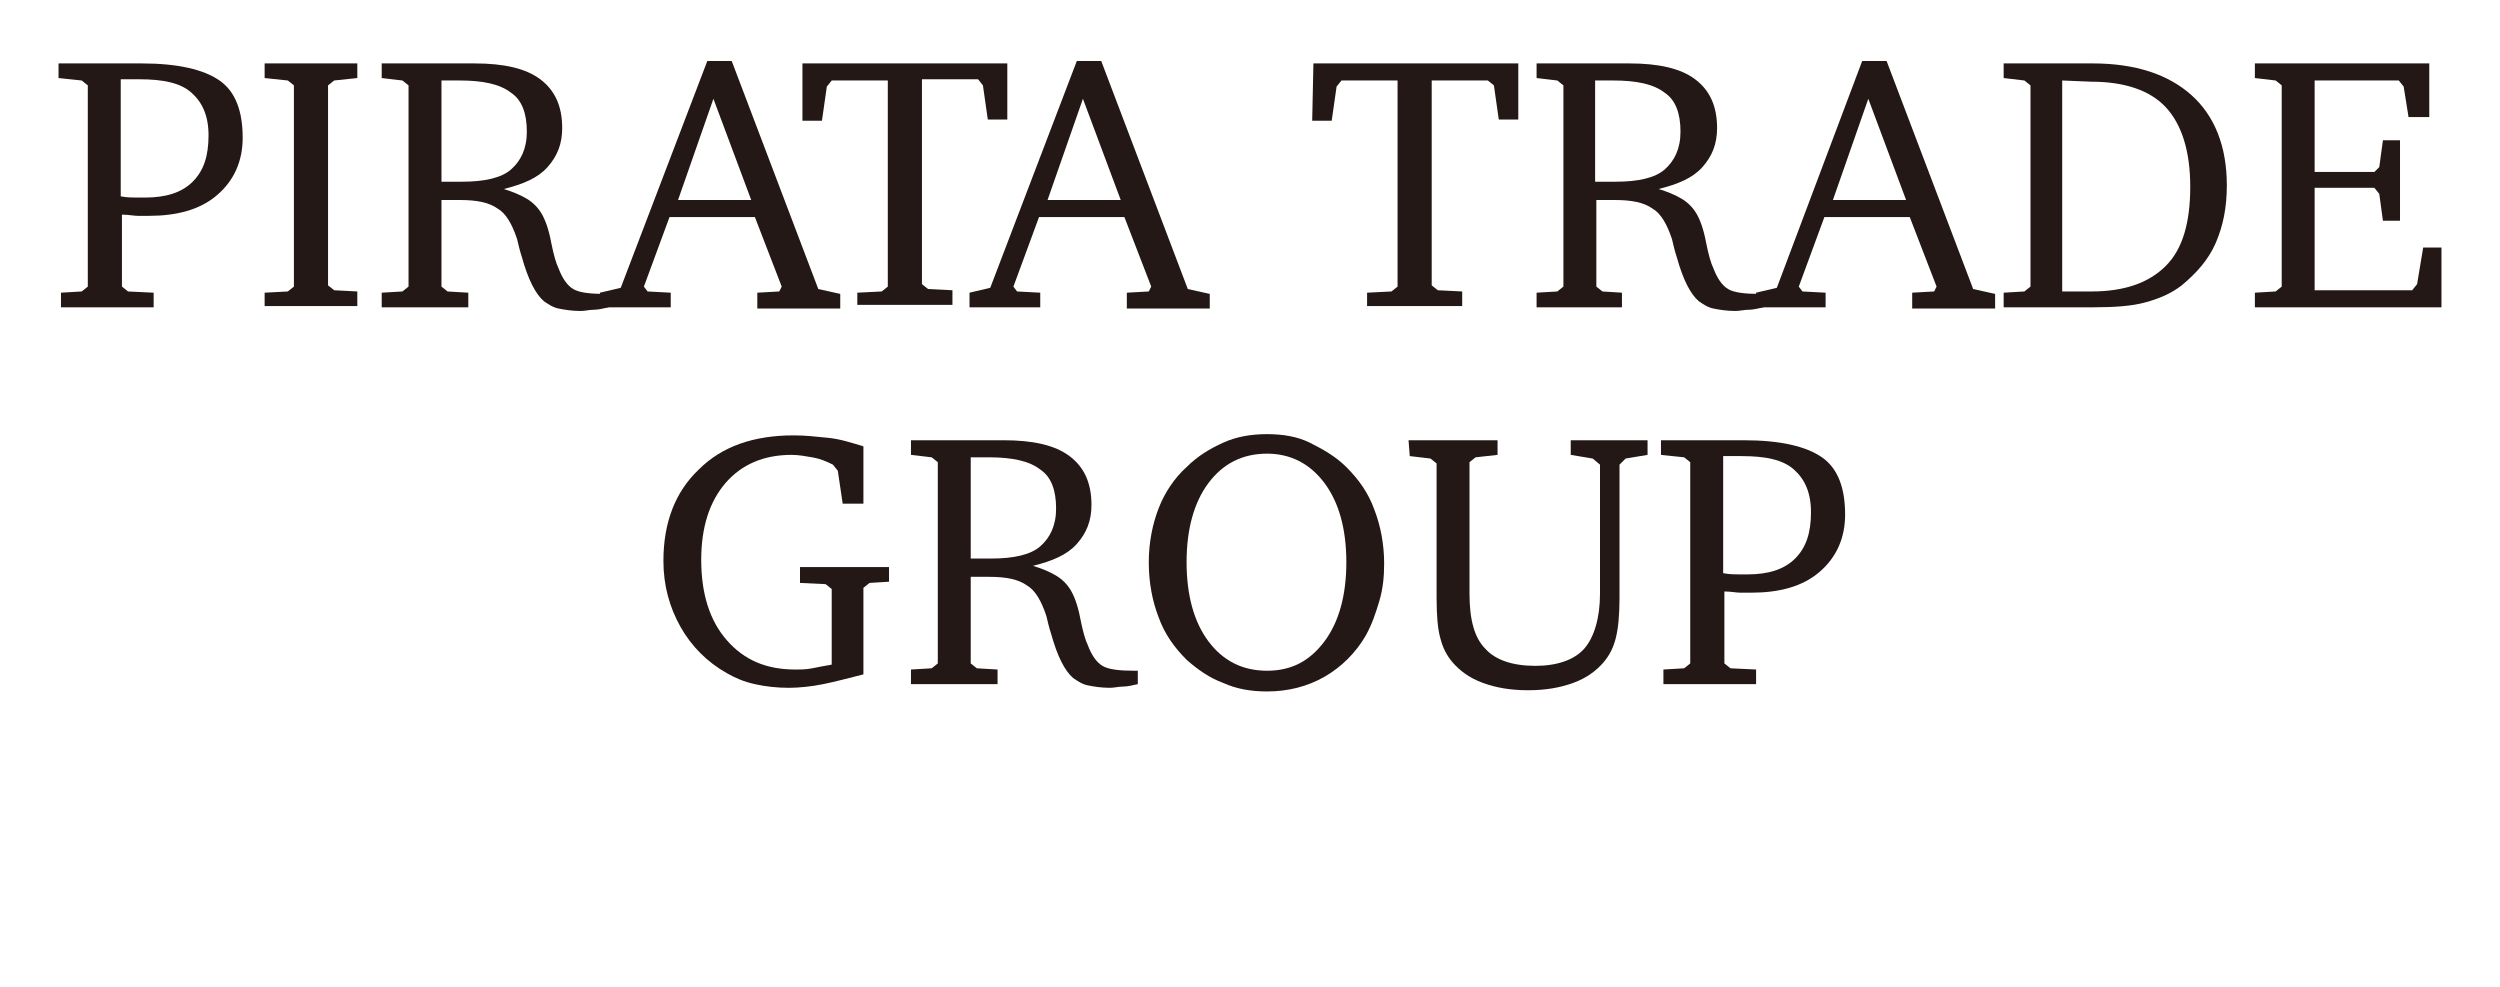
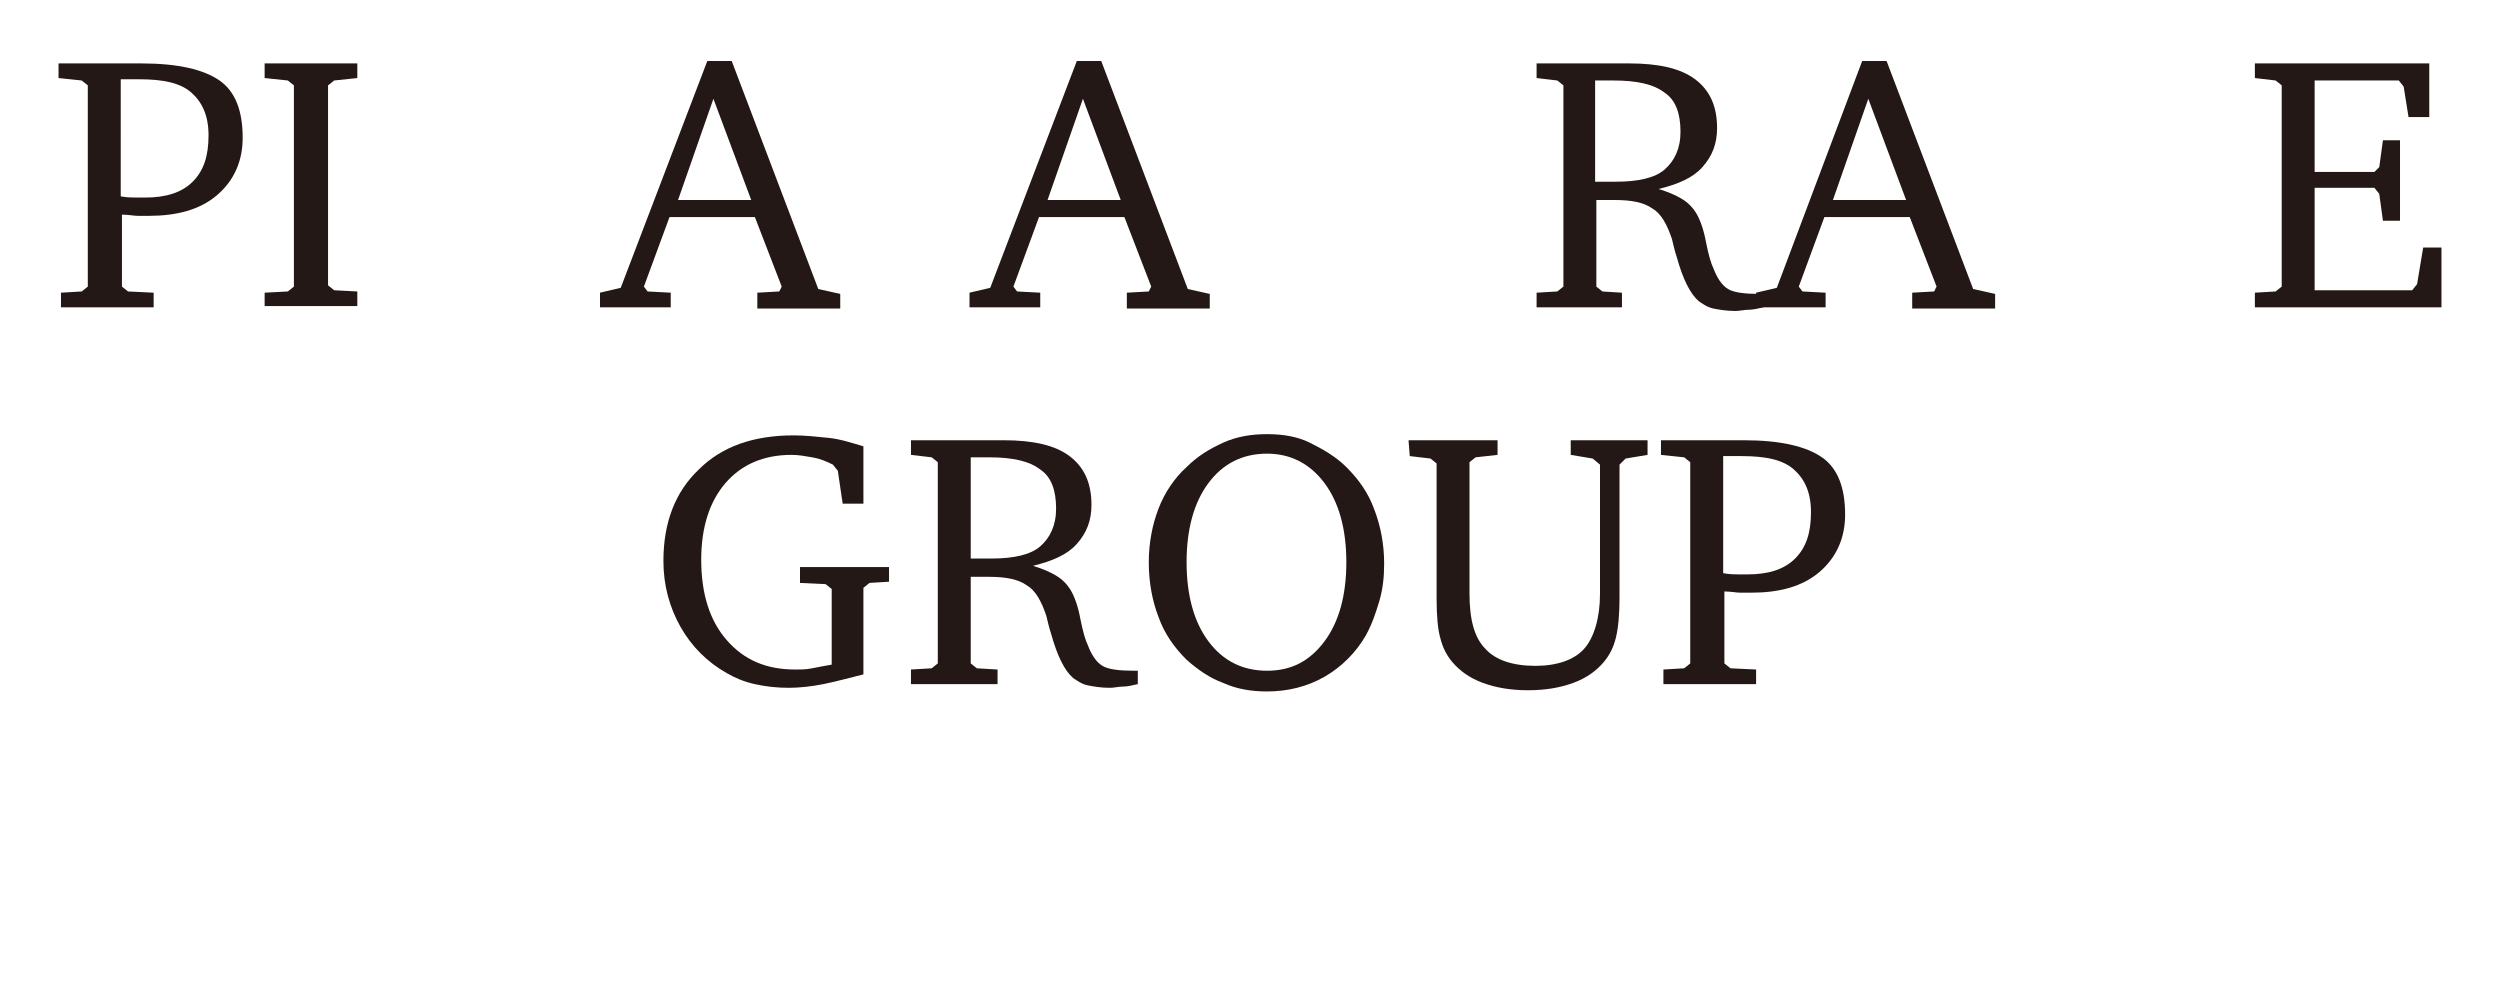
<svg xmlns="http://www.w3.org/2000/svg" version="1.1" id="レイヤー_1" x="0px" y="0px" viewBox="0 0 205 80.9" style="enable-background:new 0 0 205 80.9;" xml:space="preserve">
  <style type="text/css">
	.st0{fill:#231815;}
</style>
  <g>
    <path class="st0" d="M5,25.2V24l1.7-0.1l0.5-0.4V7L6.7,6.6L4.8,6.4V5.2h6.8c3,0,5.1,0.5,6.4,1.4s1.9,2.5,1.9,4.7   c0,1.9-0.7,3.5-2.1,4.7s-3.3,1.7-5.6,1.7c-0.2,0-0.5,0-0.9,0c-0.3,0-0.8-0.1-1.3-0.1v5.9l0.5,0.4l2.1,0.1v1.2   C12.6,25.2,5,25.2,5,25.2z M9.9,16.1c0.5,0.1,1,0.1,1.3,0.1s0.5,0,0.7,0c1.7,0,3-0.4,3.9-1.3c0.9-0.9,1.3-2.1,1.3-3.8   c0-1.6-0.5-2.7-1.4-3.5s-2.3-1.1-4.3-1.1c-0.4,0-0.7,0-0.9,0s-0.4,0-0.6,0C9.9,6.5,9.9,16.1,9.9,16.1z" />
    <path class="st0" d="M21.7,25.2V24l1.9-0.1l0.5-0.4V7l-0.5-0.4l-1.9-0.2V5.2h7.6v1.2l-1.9,0.2L26.9,7v16.4l0.5,0.4l1.9,0.1v1.2   h-7.6V25.2z" />
-     <path class="st0" d="M31.3,5.2h7.6c2.4,0,4.2,0.4,5.4,1.3s1.8,2.2,1.8,4c0,1.3-0.4,2.3-1.2,3.2s-2,1.4-3.6,1.8   c0.7,0.2,1.4,0.5,1.9,0.8s0.9,0.7,1.2,1.2s0.6,1.3,0.8,2.4c0.2,1,0.4,1.7,0.6,2.1c0.3,0.8,0.7,1.4,1.2,1.7c0.5,0.3,1.4,0.4,2.6,0.4   h0.3v1.1c-0.4,0.1-0.9,0.2-1.2,0.2c-0.4,0-0.7,0.1-1.1,0.1c-0.7,0-1.3-0.1-1.8-0.2s-0.9-0.4-1.2-0.6c-0.7-0.6-1.3-1.8-1.8-3.6   c-0.2-0.6-0.3-1.1-0.4-1.5c-0.4-1.2-0.9-2.1-1.6-2.5c-0.7-0.5-1.7-0.7-3.1-0.7c-0.3,0-0.8,0-1.4,0h-0.1v7.1l0.5,0.4l1.7,0.1v1.2   h-7.1V24l1.7-0.1l0.5-0.4V7L33,6.6l-1.7-0.2V5.2z M36.2,6.6v8.3c0.3,0,0.6,0,0.9,0s0.5,0,0.8,0c1.8,0,3.2-0.3,4-1s1.3-1.7,1.3-3.1   c0-1.5-0.4-2.6-1.3-3.2c-0.9-0.7-2.3-1-4.2-1C37.7,6.6,36.2,6.6,36.2,6.6z" />
    <path class="st0" d="M58,5h2l7.1,18.7l1.8,0.4v1.2h-6.8V24l1.8-0.1l0.2-0.4l-2.2-5.7h-7l-2.1,5.7l0.3,0.4L55,24v1.2h-5.8V24   l1.7-0.4L58,5z M58.5,8.1l-2.9,8.3h6L58.5,8.1z" />
-     <path class="st0" d="M65.8,5.2h16.8v4.6H81L80.6,7l-0.4-0.5h-4.6v16.8l0.5,0.4l2,0.1V25h-7.8v-1l2-0.1l0.5-0.4V6.6h-4.6l-0.4,0.5   l-0.4,2.8h-1.6C65.8,9.9,65.8,5.2,65.8,5.2z" />
    <path class="st0" d="M88.3,5h2l7.1,18.7l1.8,0.4v1.2h-6.8V24l1.8-0.1l0.2-0.4l-2.2-5.7h-7l-2.1,5.7l0.3,0.4l1.9,0.1v1.2h-5.8V24   l1.7-0.4L88.3,5z M88.8,8.1l-2.9,8.3h6L88.8,8.1z" />
-     <path class="st0" d="M107.7,5.2h16.8v4.6h-1.6L122.5,7L122,6.6h-4.6v16.8l0.5,0.4l2,0.1v1.2h-7.8V24l2-0.1l0.5-0.4V6.6H110   l-0.4,0.5l-0.4,2.8h-1.6L107.7,5.2L107.7,5.2z" />
    <path class="st0" d="M126,5.2h7.6c2.4,0,4.2,0.4,5.4,1.3s1.8,2.2,1.8,4c0,1.3-0.4,2.3-1.2,3.2s-2,1.4-3.6,1.8   c0.7,0.2,1.4,0.5,1.9,0.8s0.9,0.7,1.2,1.2s0.6,1.3,0.8,2.4c0.2,1,0.4,1.7,0.6,2.1c0.3,0.8,0.7,1.4,1.2,1.7c0.5,0.3,1.4,0.4,2.6,0.4   h0.3v1.1c-0.4,0.1-0.9,0.2-1.2,0.2c-0.4,0-0.7,0.1-1.1,0.1c-0.7,0-1.3-0.1-1.8-0.2s-0.9-0.4-1.2-0.6c-0.7-0.6-1.3-1.8-1.8-3.6   c-0.2-0.6-0.3-1.1-0.4-1.5c-0.4-1.2-0.9-2.1-1.6-2.5c-0.7-0.5-1.7-0.7-3.1-0.7c-0.3,0-0.8,0-1.4,0h-0.1v7.1l0.5,0.4L133,24v1.2h-7   V24l1.7-0.1l0.5-0.4V7l-0.5-0.4L126,6.4V5.2z M130.8,6.6v8.3c0.3,0,0.6,0,0.9,0s0.5,0,0.8,0c1.8,0,3.2-0.3,4-1s1.3-1.7,1.3-3.1   c0-1.5-0.4-2.6-1.3-3.2c-0.9-0.7-2.3-1-4.2-1C132.3,6.6,130.8,6.6,130.8,6.6z" />
    <path class="st0" d="M152.7,5h2l7.1,18.7l1.8,0.4v1.2h-6.8V24l1.8-0.1l0.2-0.4l-2.2-5.7h-7l-2.1,5.7l0.3,0.4l1.9,0.1v1.2H144V24   l1.7-0.4L152.7,5z M153.2,8.1l-2.9,8.3h6L153.2,8.1z" />
-     <path class="st0" d="M171.6,5.2c3.5,0,6.2,0.9,8.1,2.6c1.9,1.7,2.9,4.2,2.9,7.4c0,1.8-0.3,3.3-0.9,4.7c-0.6,1.4-1.6,2.5-2.8,3.5   c-0.9,0.7-1.9,1.1-3,1.4s-2.5,0.4-4.3,0.4h-7.3V24l1.7-0.1l0.5-0.4V7L166,6.6l-1.7-0.2V5.2H171.6z M169.1,6.6v17.3h2.4   c2.7,0,4.7-0.7,6.1-2.1s2-3.6,2-6.5s-0.7-5.1-2-6.5s-3.4-2.1-6.1-2.1L169.1,6.6L169.1,6.6z" />
    <path class="st0" d="M184.9,25.2V24l1.7-0.1l0.5-0.4V7l-0.5-0.4l-1.7-0.2V5.2h14.3v4.4h-1.7l-0.4-2.5l-0.4-0.5h-6.9v7.5h4.9   l0.4-0.4l0.3-2.2h1.4v6.6h-1.4l-0.3-2.2l-0.4-0.5h-4.9v8.4h8l0.4-0.5l0.5-3h1.5v4.9C200.2,25.2,184.9,25.2,184.9,25.2z" />
    <path class="st0" d="M65.5,46.5h7.4v1.2l-1.6,0.1l-0.5,0.4v7.1c-1.2,0.3-2.3,0.6-3.3,0.8s-2,0.3-2.8,0.3c-1,0-1.9-0.1-2.8-0.3   c-0.9-0.2-1.6-0.5-2.3-0.9c-1.6-0.9-2.9-2.2-3.8-3.8S54.4,48,54.4,46c0-3.2,1-5.7,2.9-7.5c1.9-1.9,4.5-2.8,7.8-2.8   c0.9,0,1.8,0.1,2.8,0.2s1.9,0.4,2.9,0.7v4.7h-1.7l-0.4-2.7l-0.4-0.5c-0.6-0.3-1.1-0.5-1.7-0.6s-1.1-0.2-1.7-0.2   c-2.3,0-4.1,0.8-5.4,2.3c-1.3,1.5-2,3.6-2,6.3c0,2.8,0.7,5,2.1,6.6c1.4,1.6,3.2,2.4,5.6,2.4c0.5,0,0.9,0,1.4-0.1s1-0.2,1.6-0.3   v-6.2l-0.5-0.4l-2.1-0.1v-1.3H65.5z" />
    <path class="st0" d="M74.7,36.1h7.6c2.4,0,4.2,0.4,5.4,1.3c1.2,0.9,1.8,2.2,1.8,4c0,1.3-0.4,2.3-1.2,3.2s-2,1.4-3.6,1.8   c0.7,0.2,1.4,0.5,1.9,0.8s0.9,0.7,1.2,1.2c0.3,0.5,0.6,1.3,0.8,2.4c0.2,1,0.4,1.7,0.6,2.1c0.3,0.8,0.7,1.4,1.2,1.7S91.8,55,93,55   h0.3v1.1c-0.4,0.1-0.9,0.2-1.2,0.2c-0.4,0-0.7,0.1-1.1,0.1c-0.7,0-1.3-0.1-1.8-0.2c-0.5-0.1-0.9-0.4-1.2-0.6   c-0.7-0.6-1.3-1.8-1.8-3.6c-0.2-0.6-0.3-1.1-0.4-1.5c-0.4-1.2-0.9-2.1-1.6-2.5c-0.7-0.5-1.7-0.7-3.1-0.7c-0.3,0-0.8,0-1.4,0h-0.1   v7.1l0.5,0.4l1.7,0.1v1.2h-7.1v-1.2l1.7-0.1l0.5-0.4V37.9l-0.5-0.4l-1.7-0.2C74.7,37.3,74.7,36.1,74.7,36.1z M79.6,37.5v8.3   c0.3,0,0.6,0,0.9,0s0.5,0,0.8,0c1.8,0,3.2-0.3,4-1s1.3-1.7,1.3-3.1c0-1.5-0.4-2.6-1.3-3.2c-0.9-0.7-2.3-1-4.2-1H79.6z" />
    <path class="st0" d="M103.9,35.6c1.3,0,2.5,0.2,3.5,0.7s2.1,1.1,3,2c1,1,1.8,2.1,2.3,3.5c0.5,1.3,0.8,2.8,0.8,4.4   c0,1.1-0.1,2.1-0.4,3.1s-0.6,1.9-1.1,2.8c-0.8,1.4-2,2.6-3.4,3.4c-1.4,0.8-3,1.2-4.7,1.2c-1.3,0-2.5-0.2-3.6-0.7   c-1.1-0.4-2.1-1.1-3-1.9c-1-1-1.8-2.1-2.3-3.5c-0.5-1.3-0.8-2.8-0.8-4.5c0-1.6,0.3-3.1,0.8-4.4c0.5-1.3,1.3-2.5,2.3-3.4   c0.9-0.9,1.9-1.5,3-2C101.4,35.8,102.6,35.6,103.9,35.6z M103.9,37.2c-2,0-3.6,0.8-4.8,2.4c-1.2,1.6-1.8,3.8-1.8,6.5   s0.6,4.9,1.8,6.5c1.2,1.6,2.8,2.4,4.8,2.4s3.5-0.8,4.7-2.4c1.2-1.6,1.8-3.8,1.8-6.5s-0.6-4.9-1.8-6.5   C107.4,38,105.8,37.2,103.9,37.2z" />
    <path class="st0" d="M115.5,36.1h7.3v1.2l-1.8,0.2l-0.5,0.4v10.8c0,2.1,0.4,3.6,1.3,4.5c0.8,0.9,2.2,1.4,4.1,1.4   c1.8,0,3.2-0.5,4-1.4c0.8-0.9,1.3-2.5,1.3-4.5V38.1l-0.6-0.5l-1.8-0.3v-1.2h6.3v1.2l-1.8,0.3l-0.5,0.5V49c0,1.4-0.1,2.5-0.3,3.3   s-0.5,1.4-1,2c-0.6,0.7-1.4,1.3-2.5,1.7s-2.3,0.6-3.7,0.6c-1.4,0-2.6-0.2-3.7-0.6s-1.9-1-2.5-1.7c-0.5-0.6-0.8-1.2-1-2   c-0.2-0.7-0.3-1.8-0.3-3.3V38l-0.5-0.4l-1.7-0.2L115.5,36.1L115.5,36.1z" />
    <path class="st0" d="M136.4,56.1v-1.2l1.7-0.1l0.5-0.4V37.9l-0.5-0.4l-1.9-0.2v-1.2h6.8c3,0,5.1,0.5,6.4,1.4   c1.3,0.9,1.9,2.5,1.9,4.7c0,1.9-0.7,3.5-2.1,4.7c-1.4,1.2-3.3,1.7-5.6,1.7c-0.2,0-0.5,0-0.9,0c-0.3,0-0.8-0.1-1.3-0.1v5.9l0.5,0.4   l2.1,0.1v1.2C144,56.1,136.4,56.1,136.4,56.1z M141.3,47c0.5,0.1,1,0.1,1.3,0.1s0.5,0,0.7,0c1.7,0,3-0.4,3.9-1.3   c0.9-0.9,1.3-2.1,1.3-3.8c0-1.6-0.5-2.7-1.4-3.5s-2.3-1.1-4.3-1.1c-0.4,0-0.7,0-0.9,0s-0.4,0-0.6,0V47z" />
  </g>
</svg>